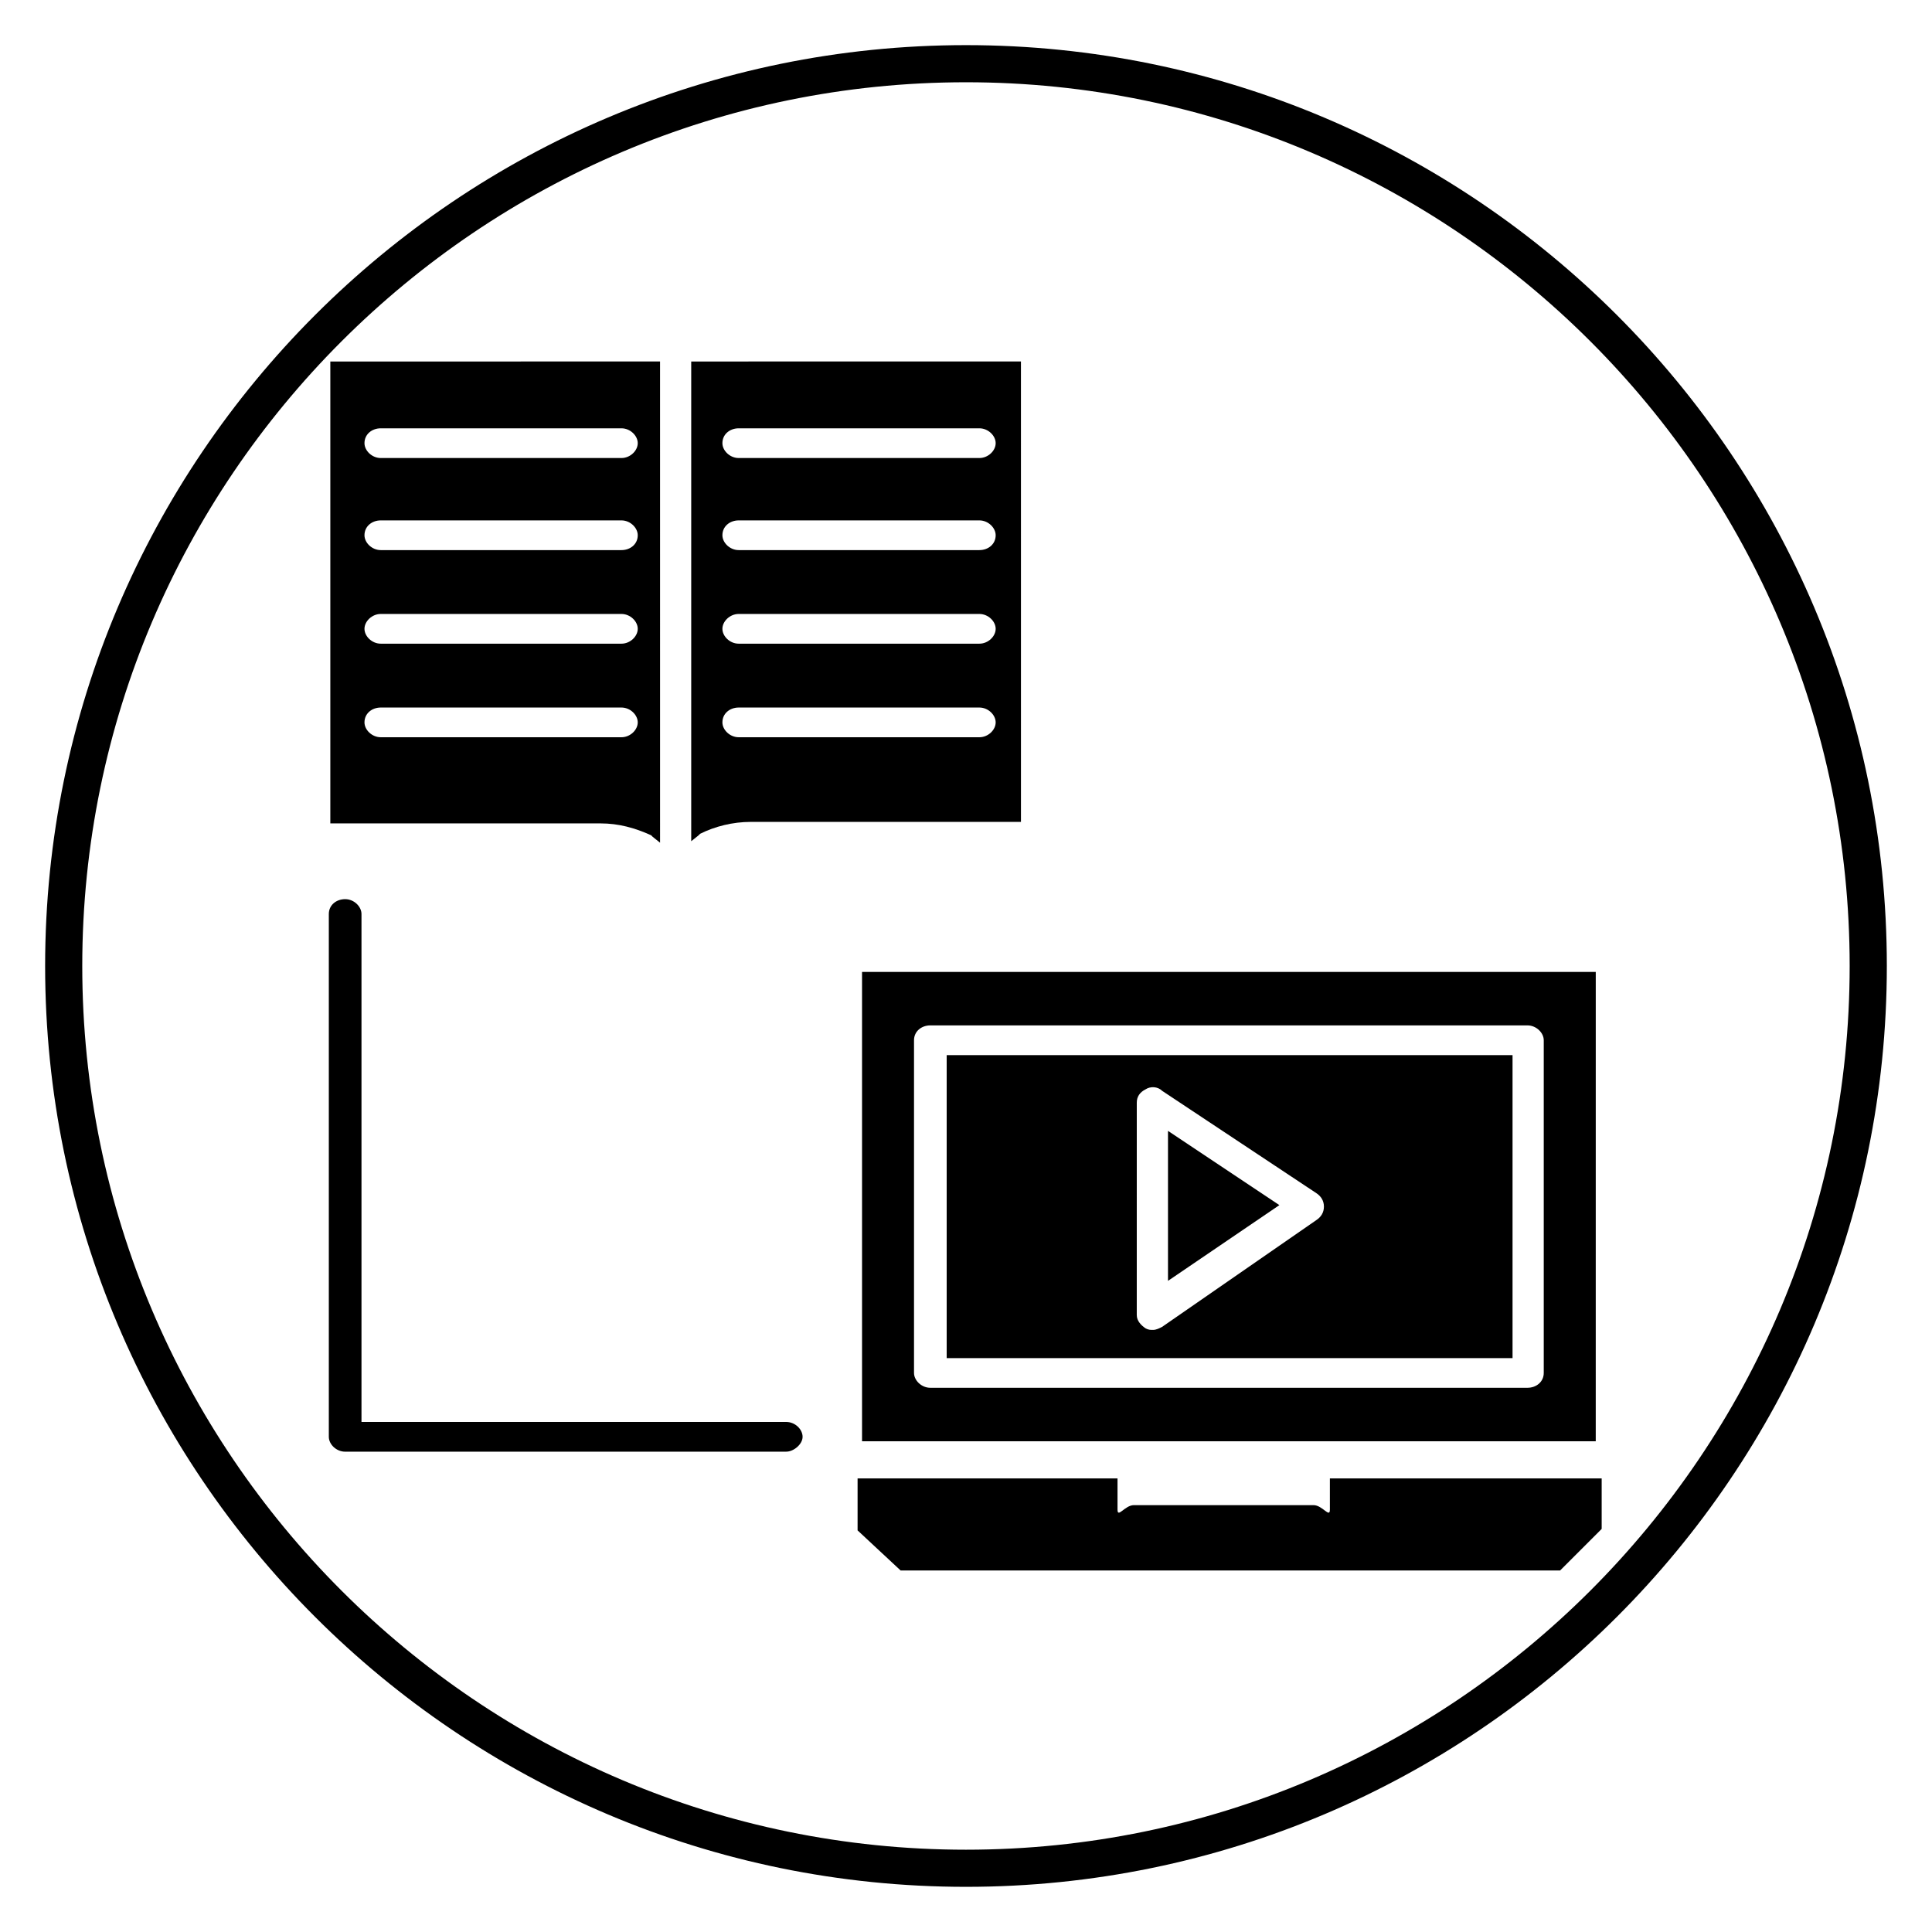
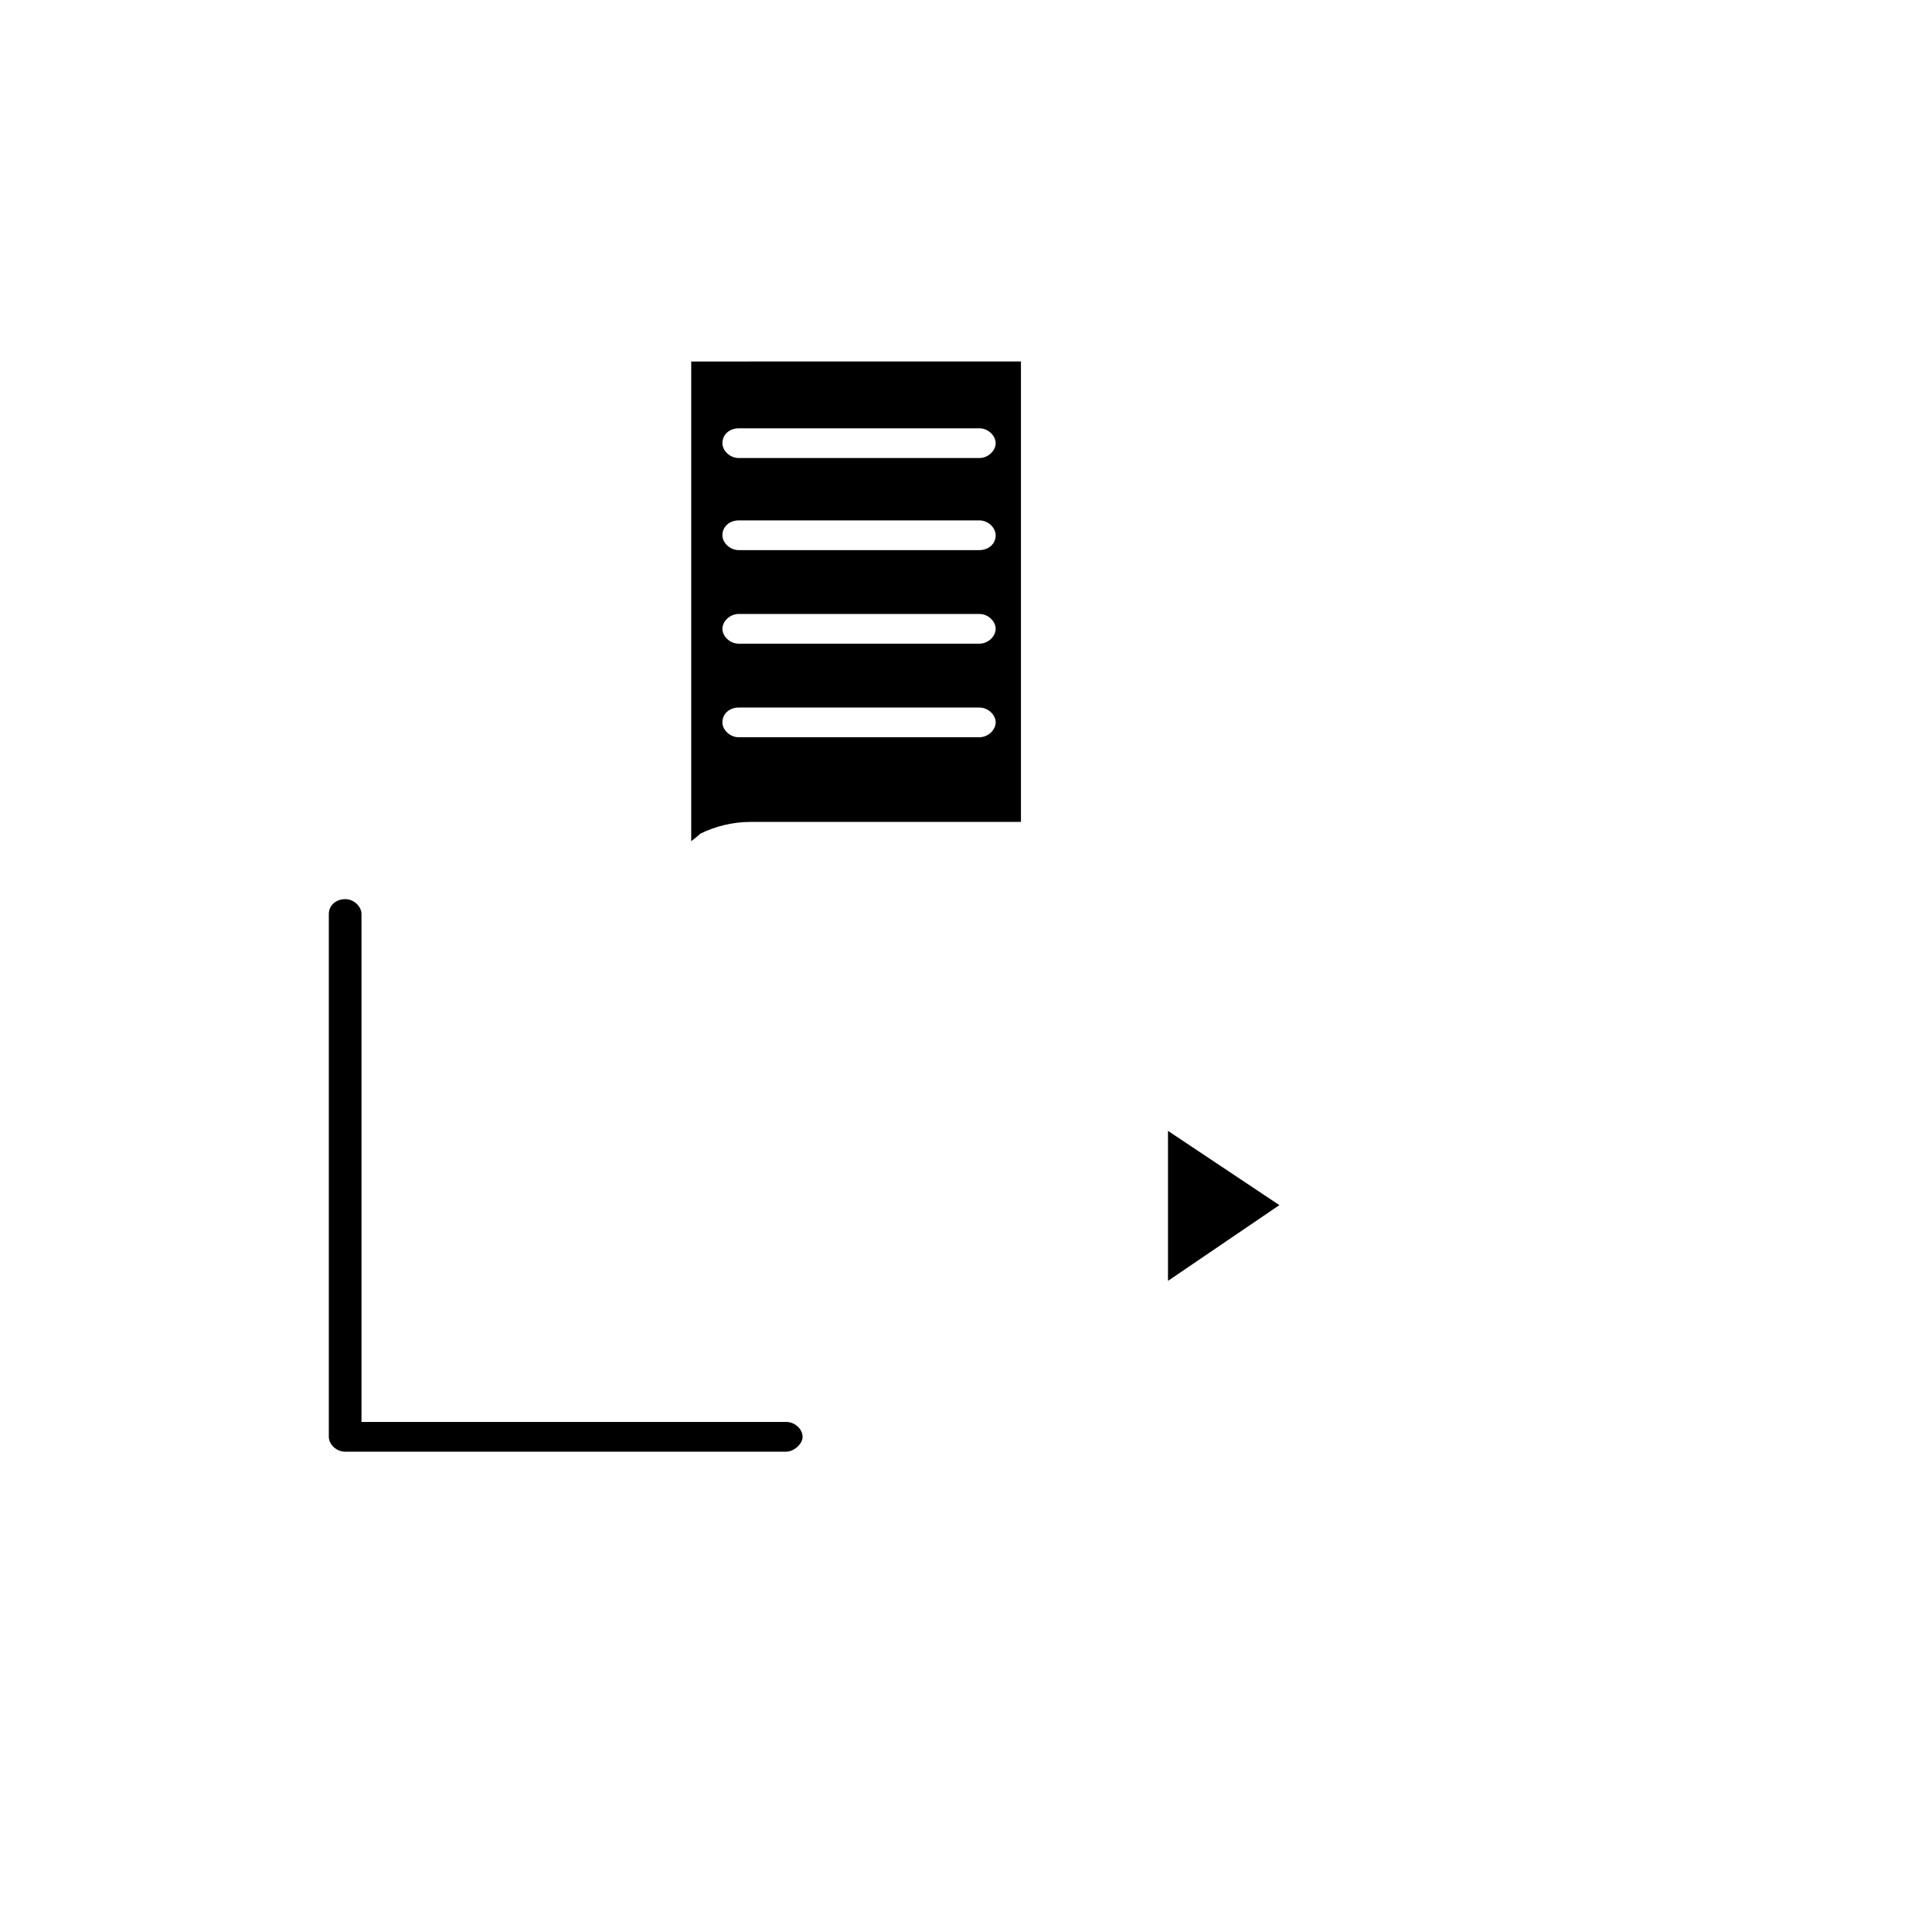
<svg xmlns="http://www.w3.org/2000/svg" fill="#000000" width="800px" height="800px" version="1.1" viewBox="144 144 512 512">
  <g>
-     <path d="m400 644.03c-134.61 0-244.04-109.42-244.04-244.03 0-134.61 109.42-244.04 244.04-244.04s244.03 109.42 244.03 244.03c0 134.61-109.42 244.04-244.03 244.04zm0-478.23c-129.1 0-234.2 105.09-234.2 234.2s105.09 234.19 234.19 234.19c129.1 0 234.19-105.09 234.19-234.19 0.004-129.1-105.09-234.2-234.19-234.2z" />
-     <path d="m382.68 560.2h174.76l11.02-11.02v-13.383l-72.027-0.004v8.266c0 2.363-1.969-1.18-4.328-1.18h-47.625c-2.363 0-4.328 3.543-4.328 1.18v-8.266h-68.883v13.777z" />
-     <path d="m394.88 503.91h149.96v-80.297h-149.96zm50.379-67.699c0-1.574 0.789-2.754 2.363-3.543 1.18-0.789 3.148-0.789 4.328 0.395l40.934 27.16c1.18 0.789 1.969 1.969 1.969 3.543s-0.789 2.754-1.969 3.543l-40.934 28.34c-0.789 0.395-1.574 0.789-2.363 0.789-0.789 0-1.18 0-1.969-0.395-1.18-0.789-2.363-1.969-2.363-3.543z" />
    <path d="m453.53 443.69v39.754l29.52-20.074z" />
-     <path d="m372.45 401.57v124.38h194.44l0.004-124.38zm180.66 106.27c0 2.363-1.969 3.938-4.328 3.938h-158.23c-2.363 0-4.328-1.969-4.328-3.938v-88.164c0-2.363 1.969-3.938 4.328-3.938h158.23c2.363 0 4.328 1.969 4.328 3.938z" />
-     <path d="m231.54 239.8v122.41h71.637c4.723 0 9.055 1.18 13.383 3.148l0.395 0.395 1.969 1.574-0.004-127.53zm77.145 99.578h-63.766c-2.363 0-4.328-1.969-4.328-3.938 0-2.363 1.969-3.938 4.328-3.938h63.762c2.363 0 4.328 1.969 4.328 3.938 0.004 1.969-1.965 3.938-4.324 3.938zm0-24.797h-63.766c-2.363 0-4.328-1.969-4.328-3.938s1.969-3.938 4.328-3.938h63.762c2.363 0 4.328 1.969 4.328 3.938 0.004 1.969-1.965 3.938-4.324 3.938zm0-24.797h-63.766c-2.363 0-4.328-1.969-4.328-3.938 0-2.363 1.969-3.938 4.328-3.938h63.762c2.363 0 4.328 1.969 4.328 3.938 0.004 2.363-1.965 3.938-4.324 3.938zm0-24.402h-63.766c-2.363 0-4.328-1.969-4.328-3.938 0-2.363 1.969-3.938 4.328-3.938h63.762c2.363 0 4.328 1.969 4.328 3.938 0.004 1.969-1.965 3.938-4.324 3.938z" />
    <path d="m327.18 239.8v127.13l1.969-1.574 0.395-0.395c3.938-1.969 8.66-3.148 13.383-3.148h71.637l-0.004-122.02zm76.355 99.578h-63.762c-2.363 0-4.328-1.969-4.328-3.938 0-2.363 1.969-3.938 4.328-3.938h63.762c2.363 0 4.328 1.969 4.328 3.938 0.004 1.969-1.965 3.938-4.328 3.938zm0-24.797h-63.762c-2.363 0-4.328-1.969-4.328-3.938s1.969-3.938 4.328-3.938h63.762c2.363 0 4.328 1.969 4.328 3.938 0.004 1.969-1.965 3.938-4.328 3.938zm0-24.797h-63.762c-2.363 0-4.328-1.969-4.328-3.938 0-2.363 1.969-3.938 4.328-3.938h63.762c2.363 0 4.328 1.969 4.328 3.938 0.004 2.363-1.965 3.938-4.328 3.938zm0-24.402h-63.762c-2.363 0-4.328-1.969-4.328-3.938 0-2.363 1.969-3.938 4.328-3.938h63.762c2.363 0 4.328 1.969 4.328 3.938 0.004 1.969-1.965 3.938-4.328 3.938z" />
    <path d="m352.37 528.71h-116.9c-2.363 0-4.328-1.969-4.328-3.938v-138.55c0-2.363 1.969-3.938 4.328-3.938 2.363 0 4.328 1.969 4.328 3.938v134.61h112.57c2.363 0 4.328 1.969 4.328 3.938 0.004 1.965-2.359 3.934-4.328 3.934z" />
  </g>
</svg>